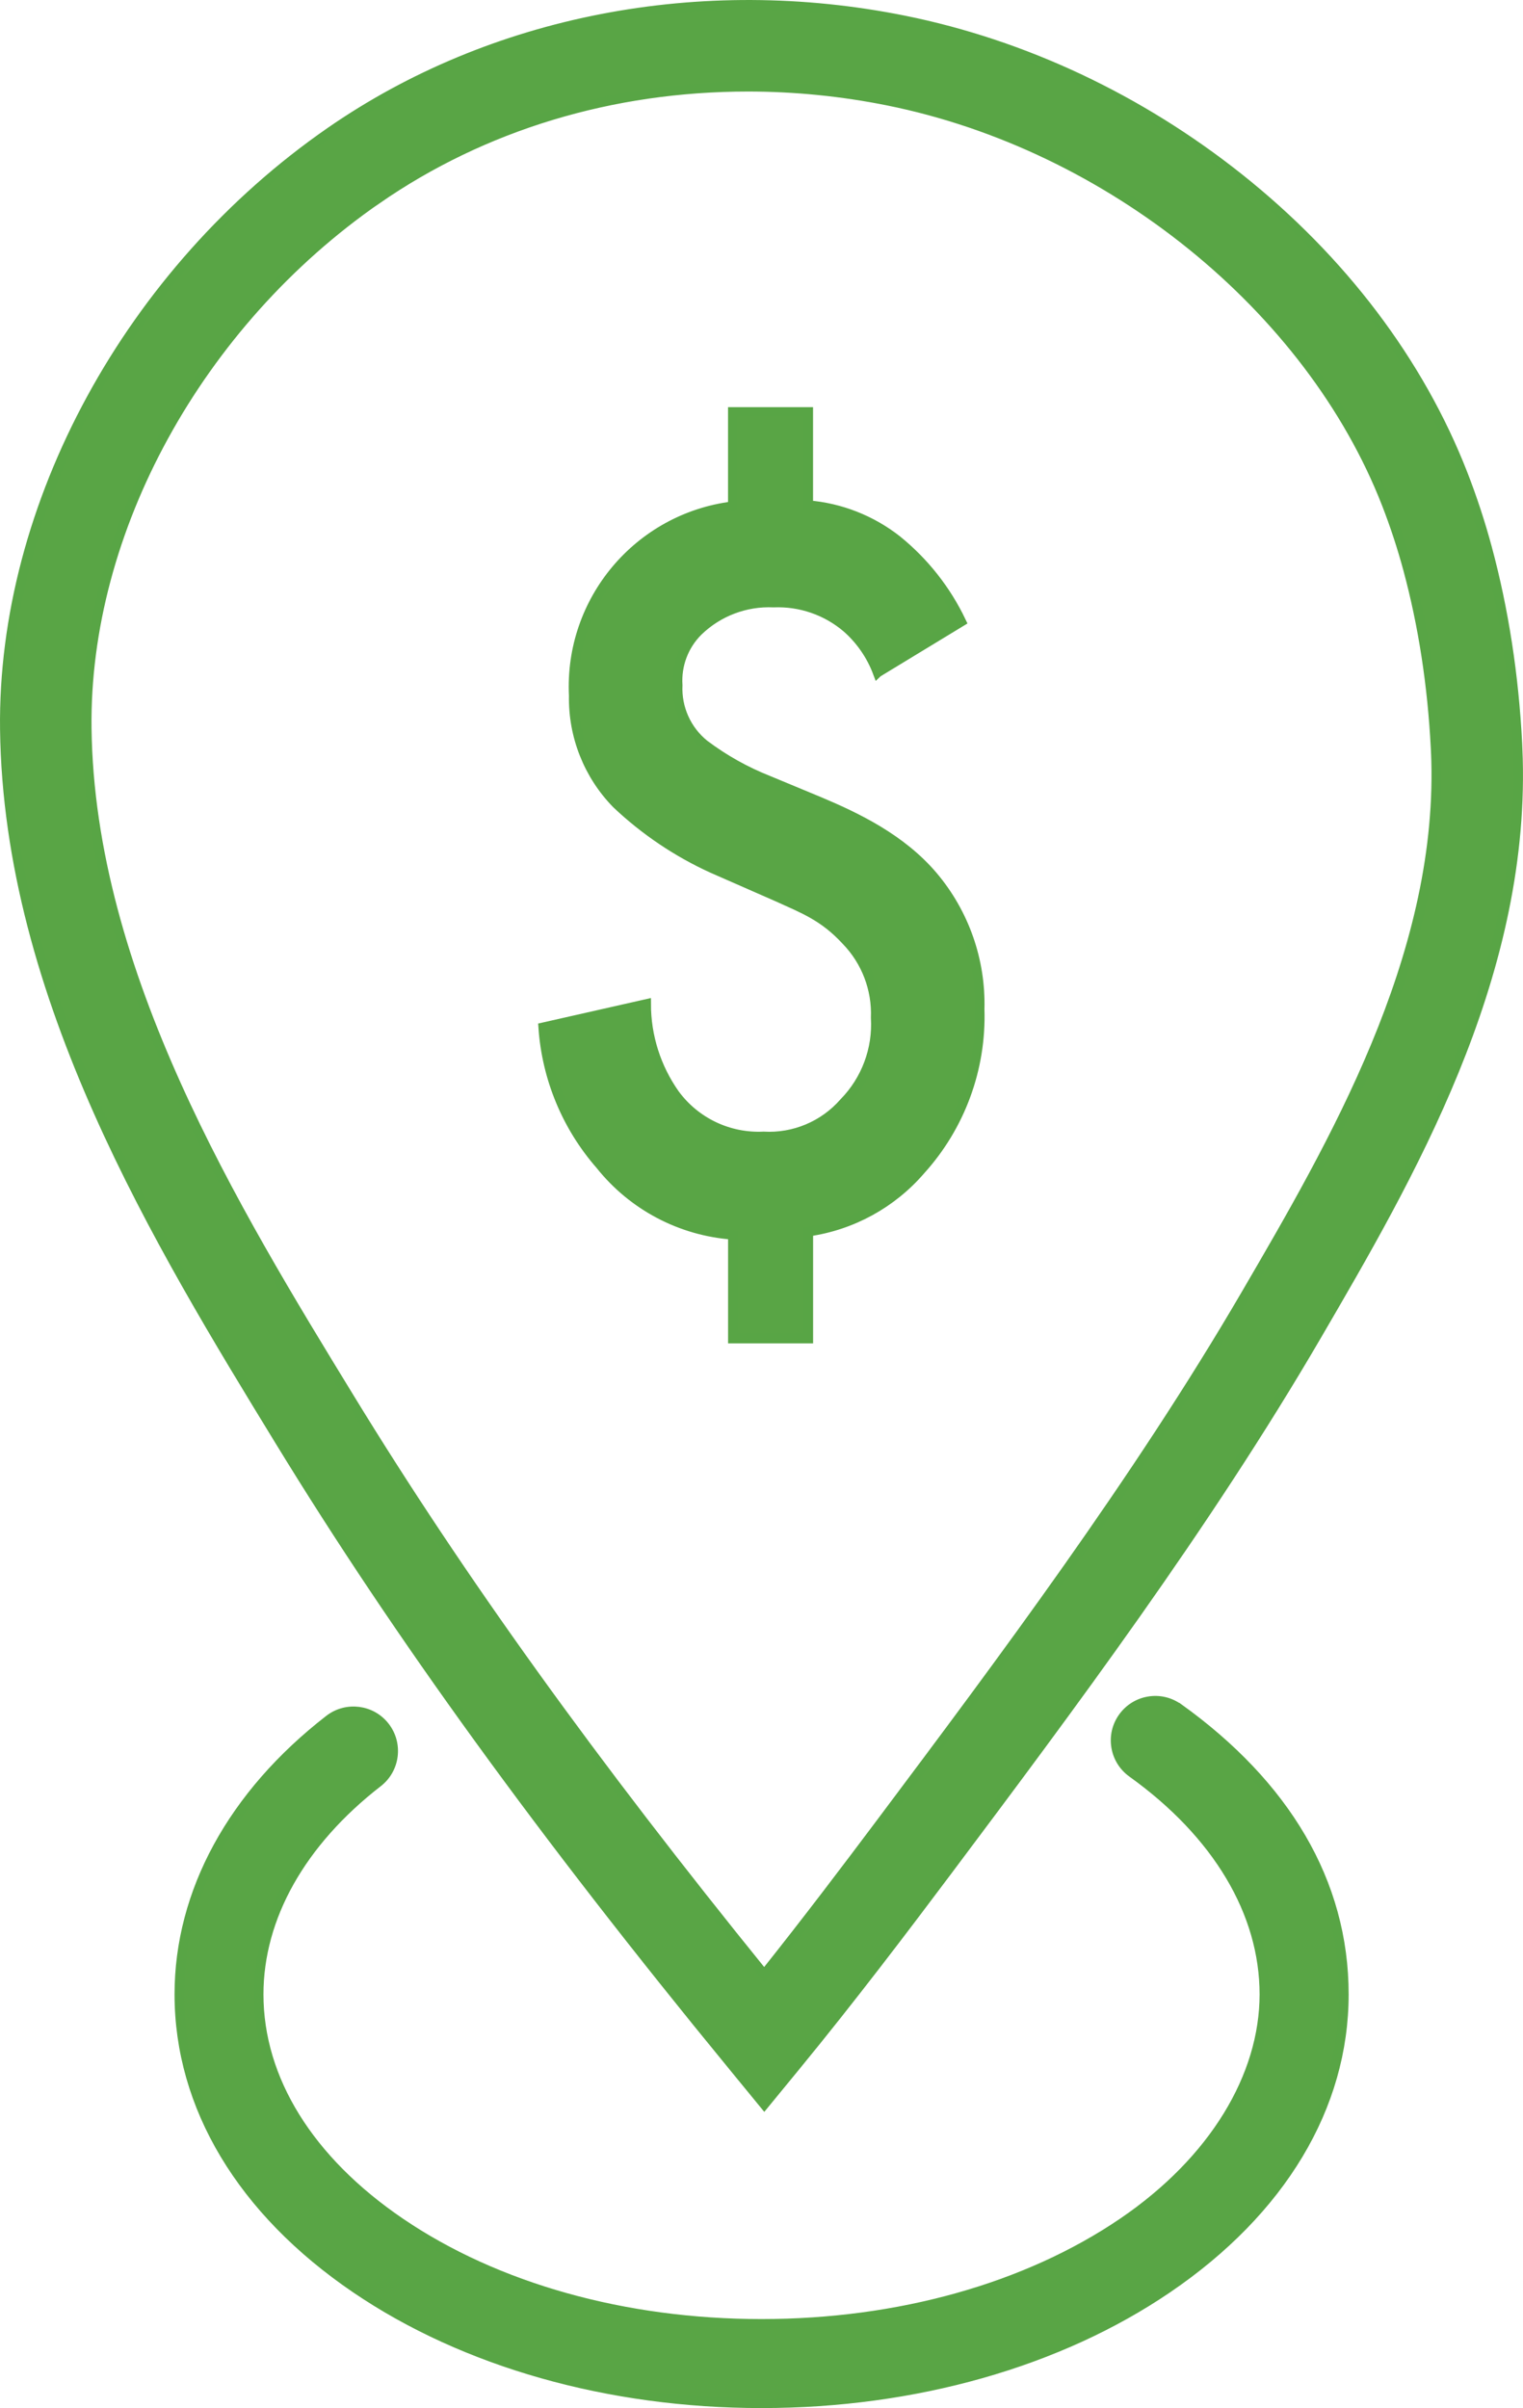
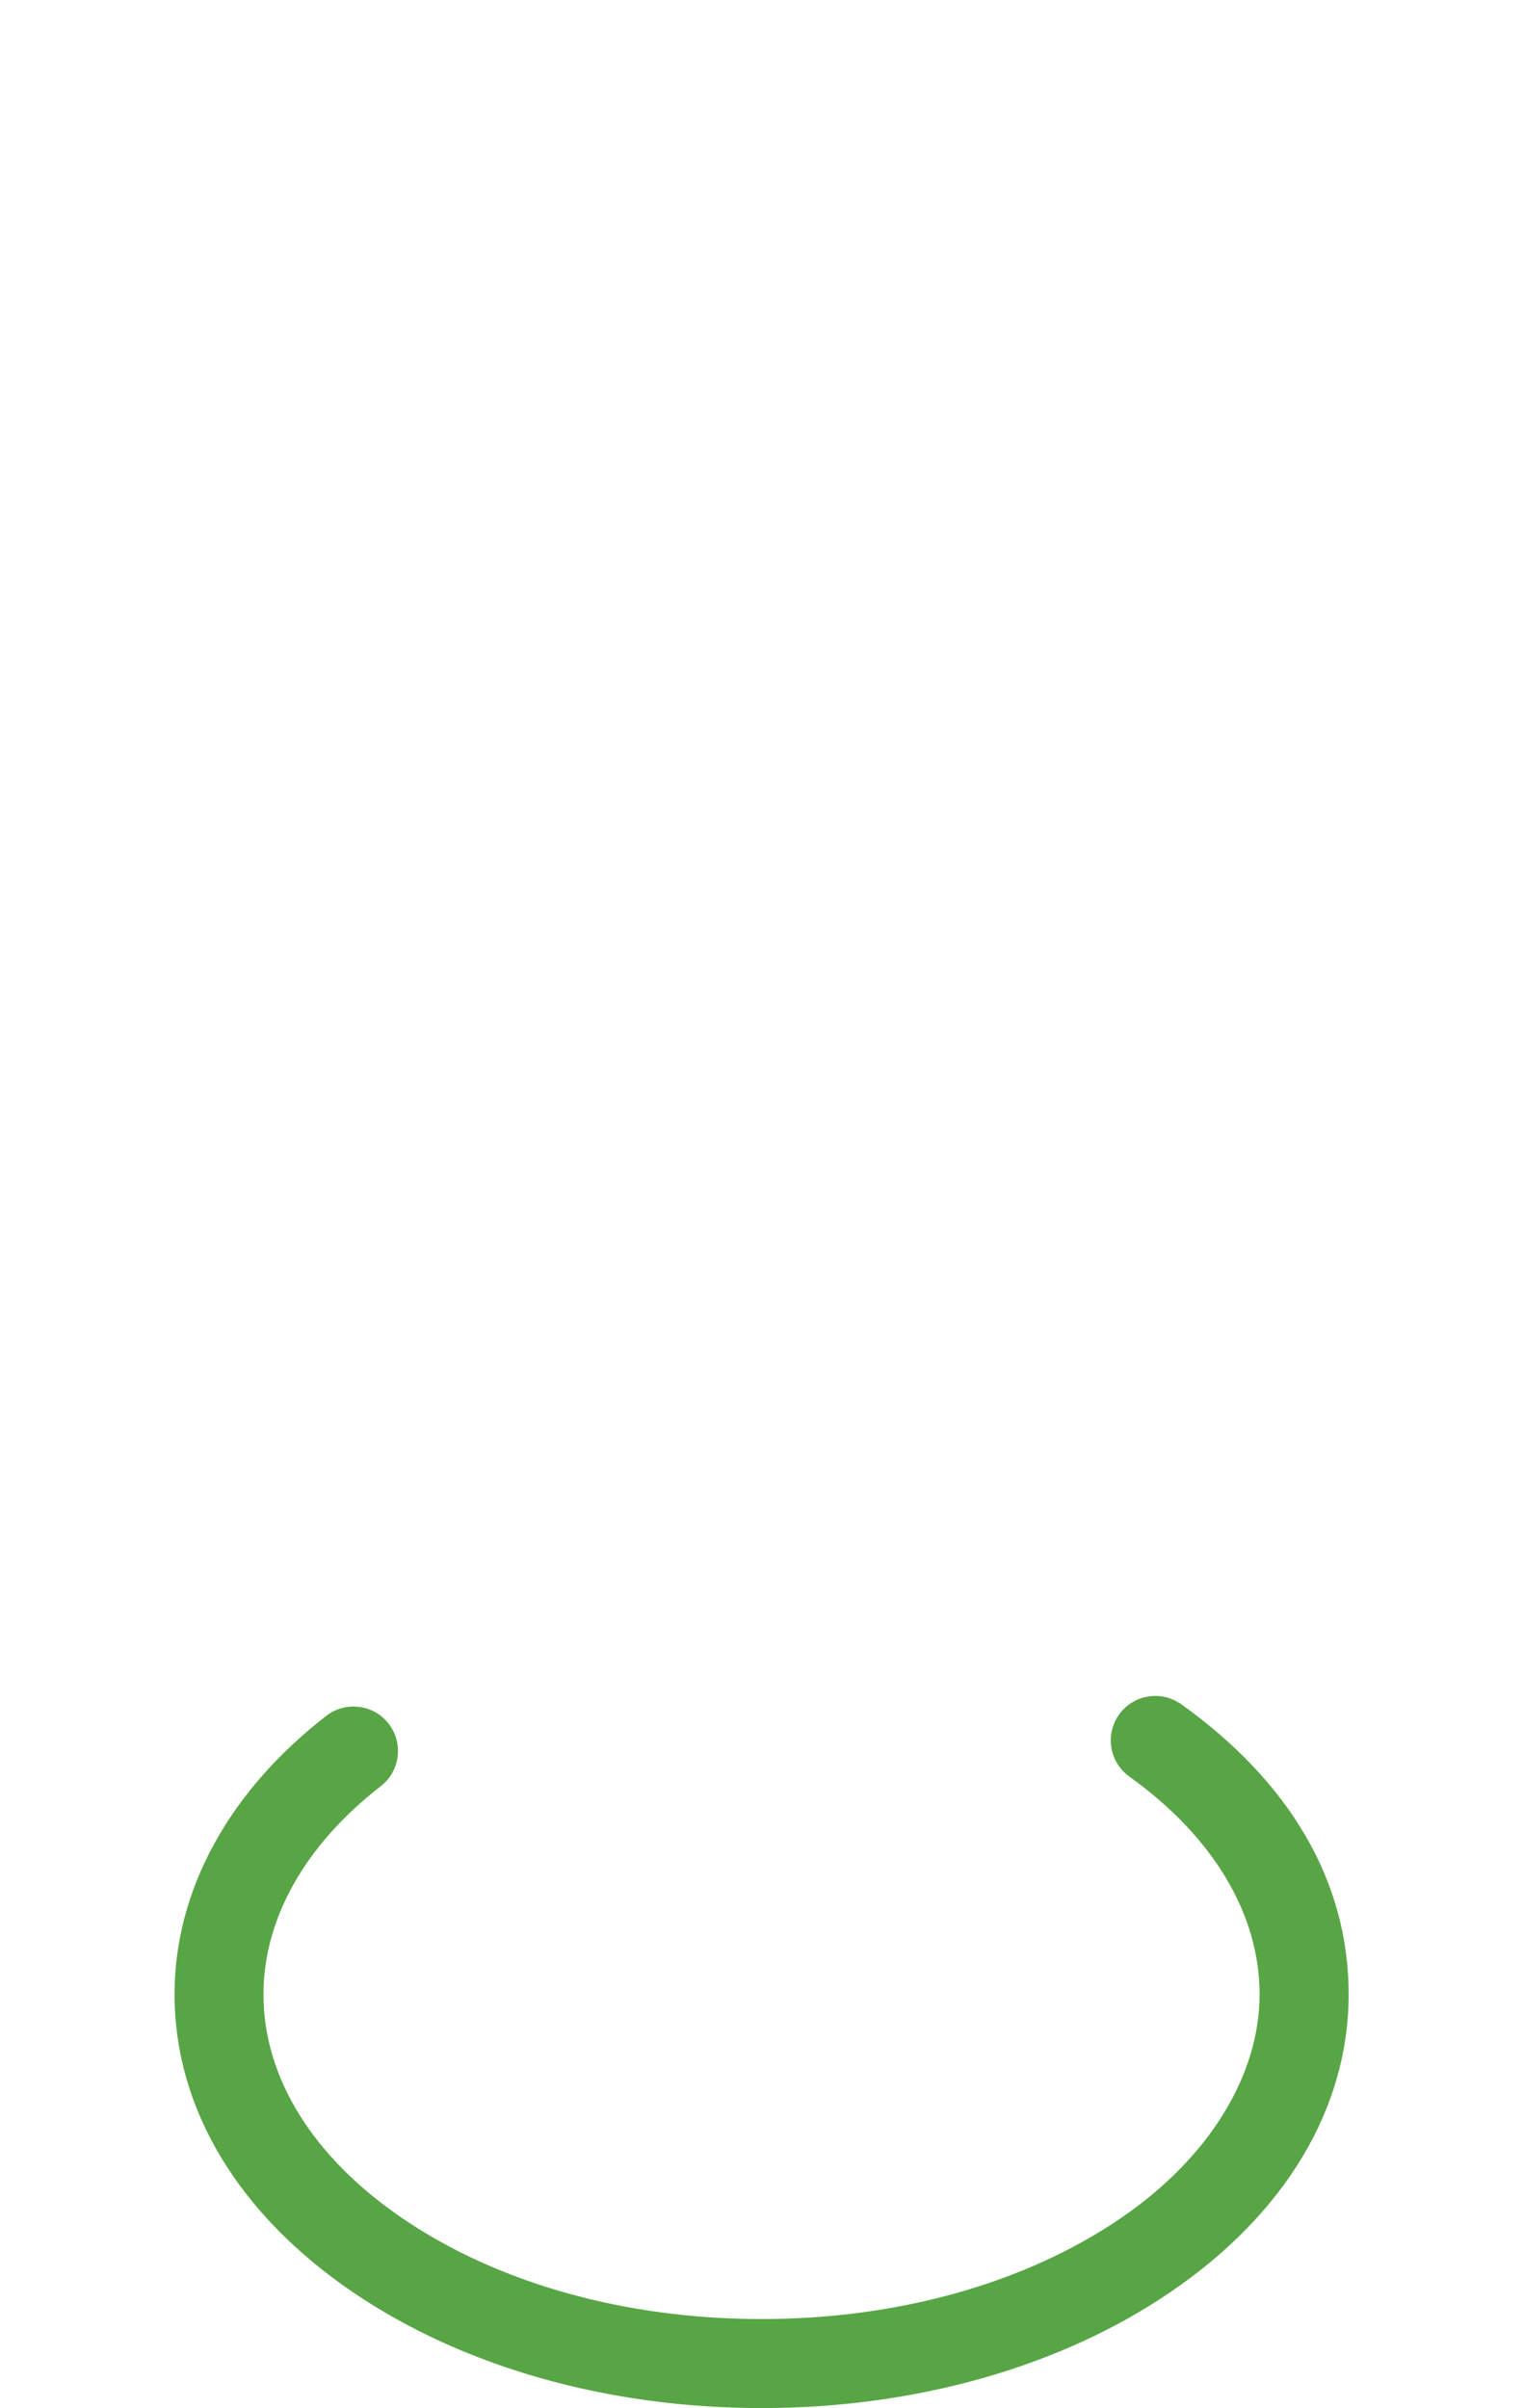
<svg xmlns="http://www.w3.org/2000/svg" id="Layer_1" data-name="Layer 1" viewBox="0 0 319.27 504.59">
  <defs>
    <style> .cls-1 { fill: #59a545; stroke: #58a545; stroke-miterlimit: 10; stroke-width: 2px; } </style>
  </defs>
  <g>
-     <path class="cls-1" d="M153.58,432.85l6.64,8.1,6.64-8.09c11.54-14.06,22.54-28.56,31.78-40.88,25.36-33.83,54.1-72.18,77.38-112.11,19.35-33.19,43.44-74.49,42.2-120.85-.03-1.05-.07-2.12-.12-3.17-.73-14.34-2.87-28.14-6.34-41.01-1.42-5.27-3.14-10.49-5.1-15.53-9.14-23.43-25.37-44.87-46.93-62.01-20.81-16.54-45.07-27.96-70.14-33.02-42.64-8.6-86.51-.09-120.35,23.36C27.2,56.75.42,105.89,1.01,152.82c.7,56.08,32.31,107.73,57.7,149.24,24.86,40.63,55,82.19,94.87,130.8ZM79.02,41.76c22.27-15.42,49.18-23.58,77.81-23.58,9.8,0,19.68.99,29.36,2.94,46.44,9.36,88.42,43.3,104.46,84.43,1.74,4.46,3.26,9.09,4.52,13.76,3.16,11.7,5.1,24.29,5.77,37.41.05.91.08,1.83.11,2.75,1.11,41.47-21.61,80.43-39.87,111.73-22.79,39.07-51.21,77-76.29,110.46-7.22,9.63-15.69,20.83-24.69,32.11-36.09-44.52-63.74-82.96-86.83-120.69-24.3-39.71-54.54-89.13-55.18-140.48-.52-41.38,23.36-84.89,60.83-110.85Z" />
    <path class="cls-1" d="M247.03,357.93c-1.81-1.3-4.01-1.81-6.2-1.45-2.19.36-4.12,1.56-5.41,3.36-1.3,1.81-1.81,4.01-1.45,6.2.36,2.19,1.56,4.11,3.36,5.41,17.88,12.82,27.72,29.32,27.72,46.45s-10.54,34.81-29.67,47.82c-20.12,13.68-47.01,21.22-75.74,21.22s-55.63-7.54-75.74-21.22c-19.13-13.01-29.67-30-29.67-47.82,0-16.15,8.87-31.92,24.98-44.41,3.63-2.81,4.29-8.05,1.48-11.68-2.81-3.63-8.05-4.29-11.68-1.48-20.26,15.71-31.42,36.16-31.42,57.57,0,23.51,13.12,45.38,36.96,61.59,22.85,15.54,53.07,24.1,85.11,24.1s62.26-8.56,85.1-24.1c23.83-16.21,36.96-38.08,36.96-61.59s-12.31-43.95-34.66-59.98Z" />
  </g>
-   <path class="cls-1" d="M183.98,140.92c-1.35-3.58-3.55-6.78-6.42-9.32-4.27-3.66-9.77-5.56-15.39-5.33-5.87-.27-11.6,1.9-15.82,5.99-3,2.97-4.56,7.1-4.28,11.32-.23,4.79,1.84,9.41,5.57,12.42,4.13,3.11,8.66,5.65,13.48,7.55l10.69,4.44c7.91,3.33,17.11,7.77,23.73,15.53,6.61,7.79,10.11,17.75,9.83,27.96.4,12.43-4.05,24.52-12.4,33.73-6.03,6.99-14.38,11.56-23.52,12.87v22.41h-15.82v-21.74c-10.9-.79-20.98-6.1-27.79-14.65-7.04-8.04-11.24-18.17-11.97-28.84l21.59-4.88c0,6.76,2.09,13.34,5.99,18.87,4.32,5.89,11.3,9.22,18.6,8.87,6.42.37,12.66-2.25,16.89-7.1,4.62-4.72,7.02-11.16,6.63-17.75.24-6.02-2-11.88-6.2-16.2-4.7-5.1-8.98-6.66-14.32-9.1l-13.7-6.01c-7.4-3.37-14.19-7.94-20.1-13.53-5.9-6.04-9.13-14.2-8.98-22.64-.99-19.93,13.55-37.25,33.35-39.72v-19.75h15.82v19.53c6.78.57,13.25,3.12,18.6,7.32,5.71,4.62,10.32,10.46,13.48,17.09l-17.53,10.65Z" />
</svg>